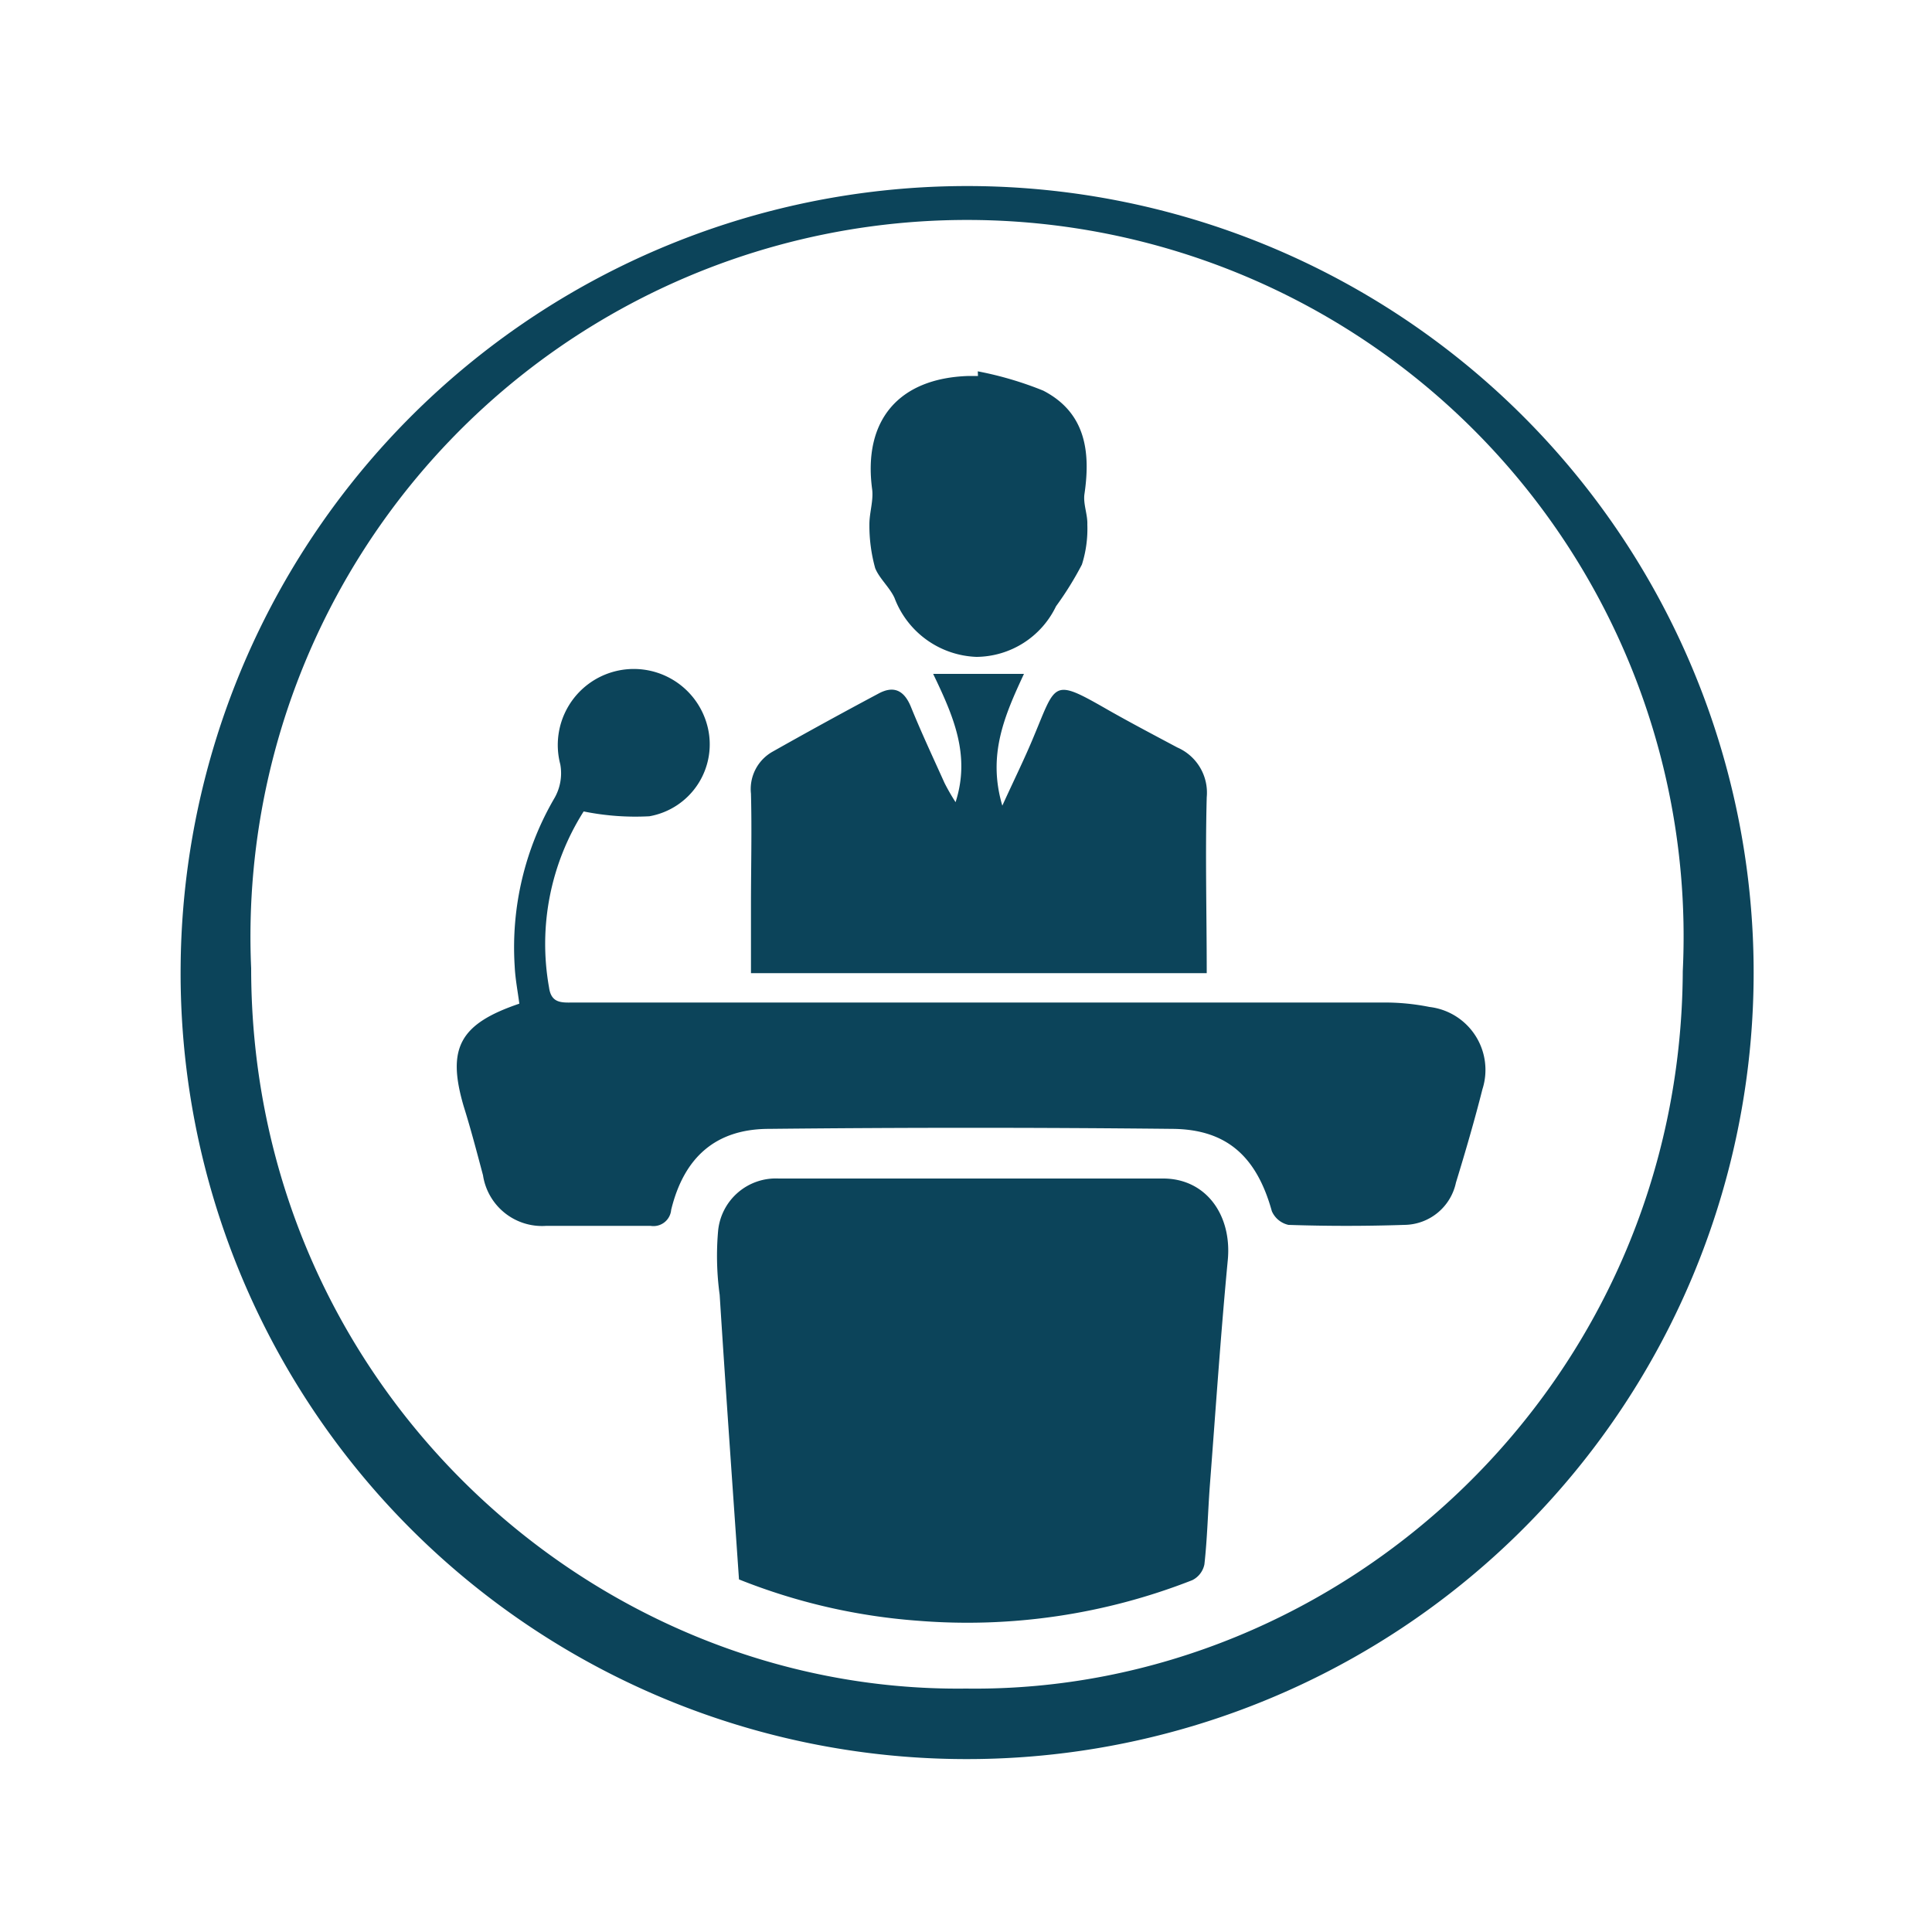
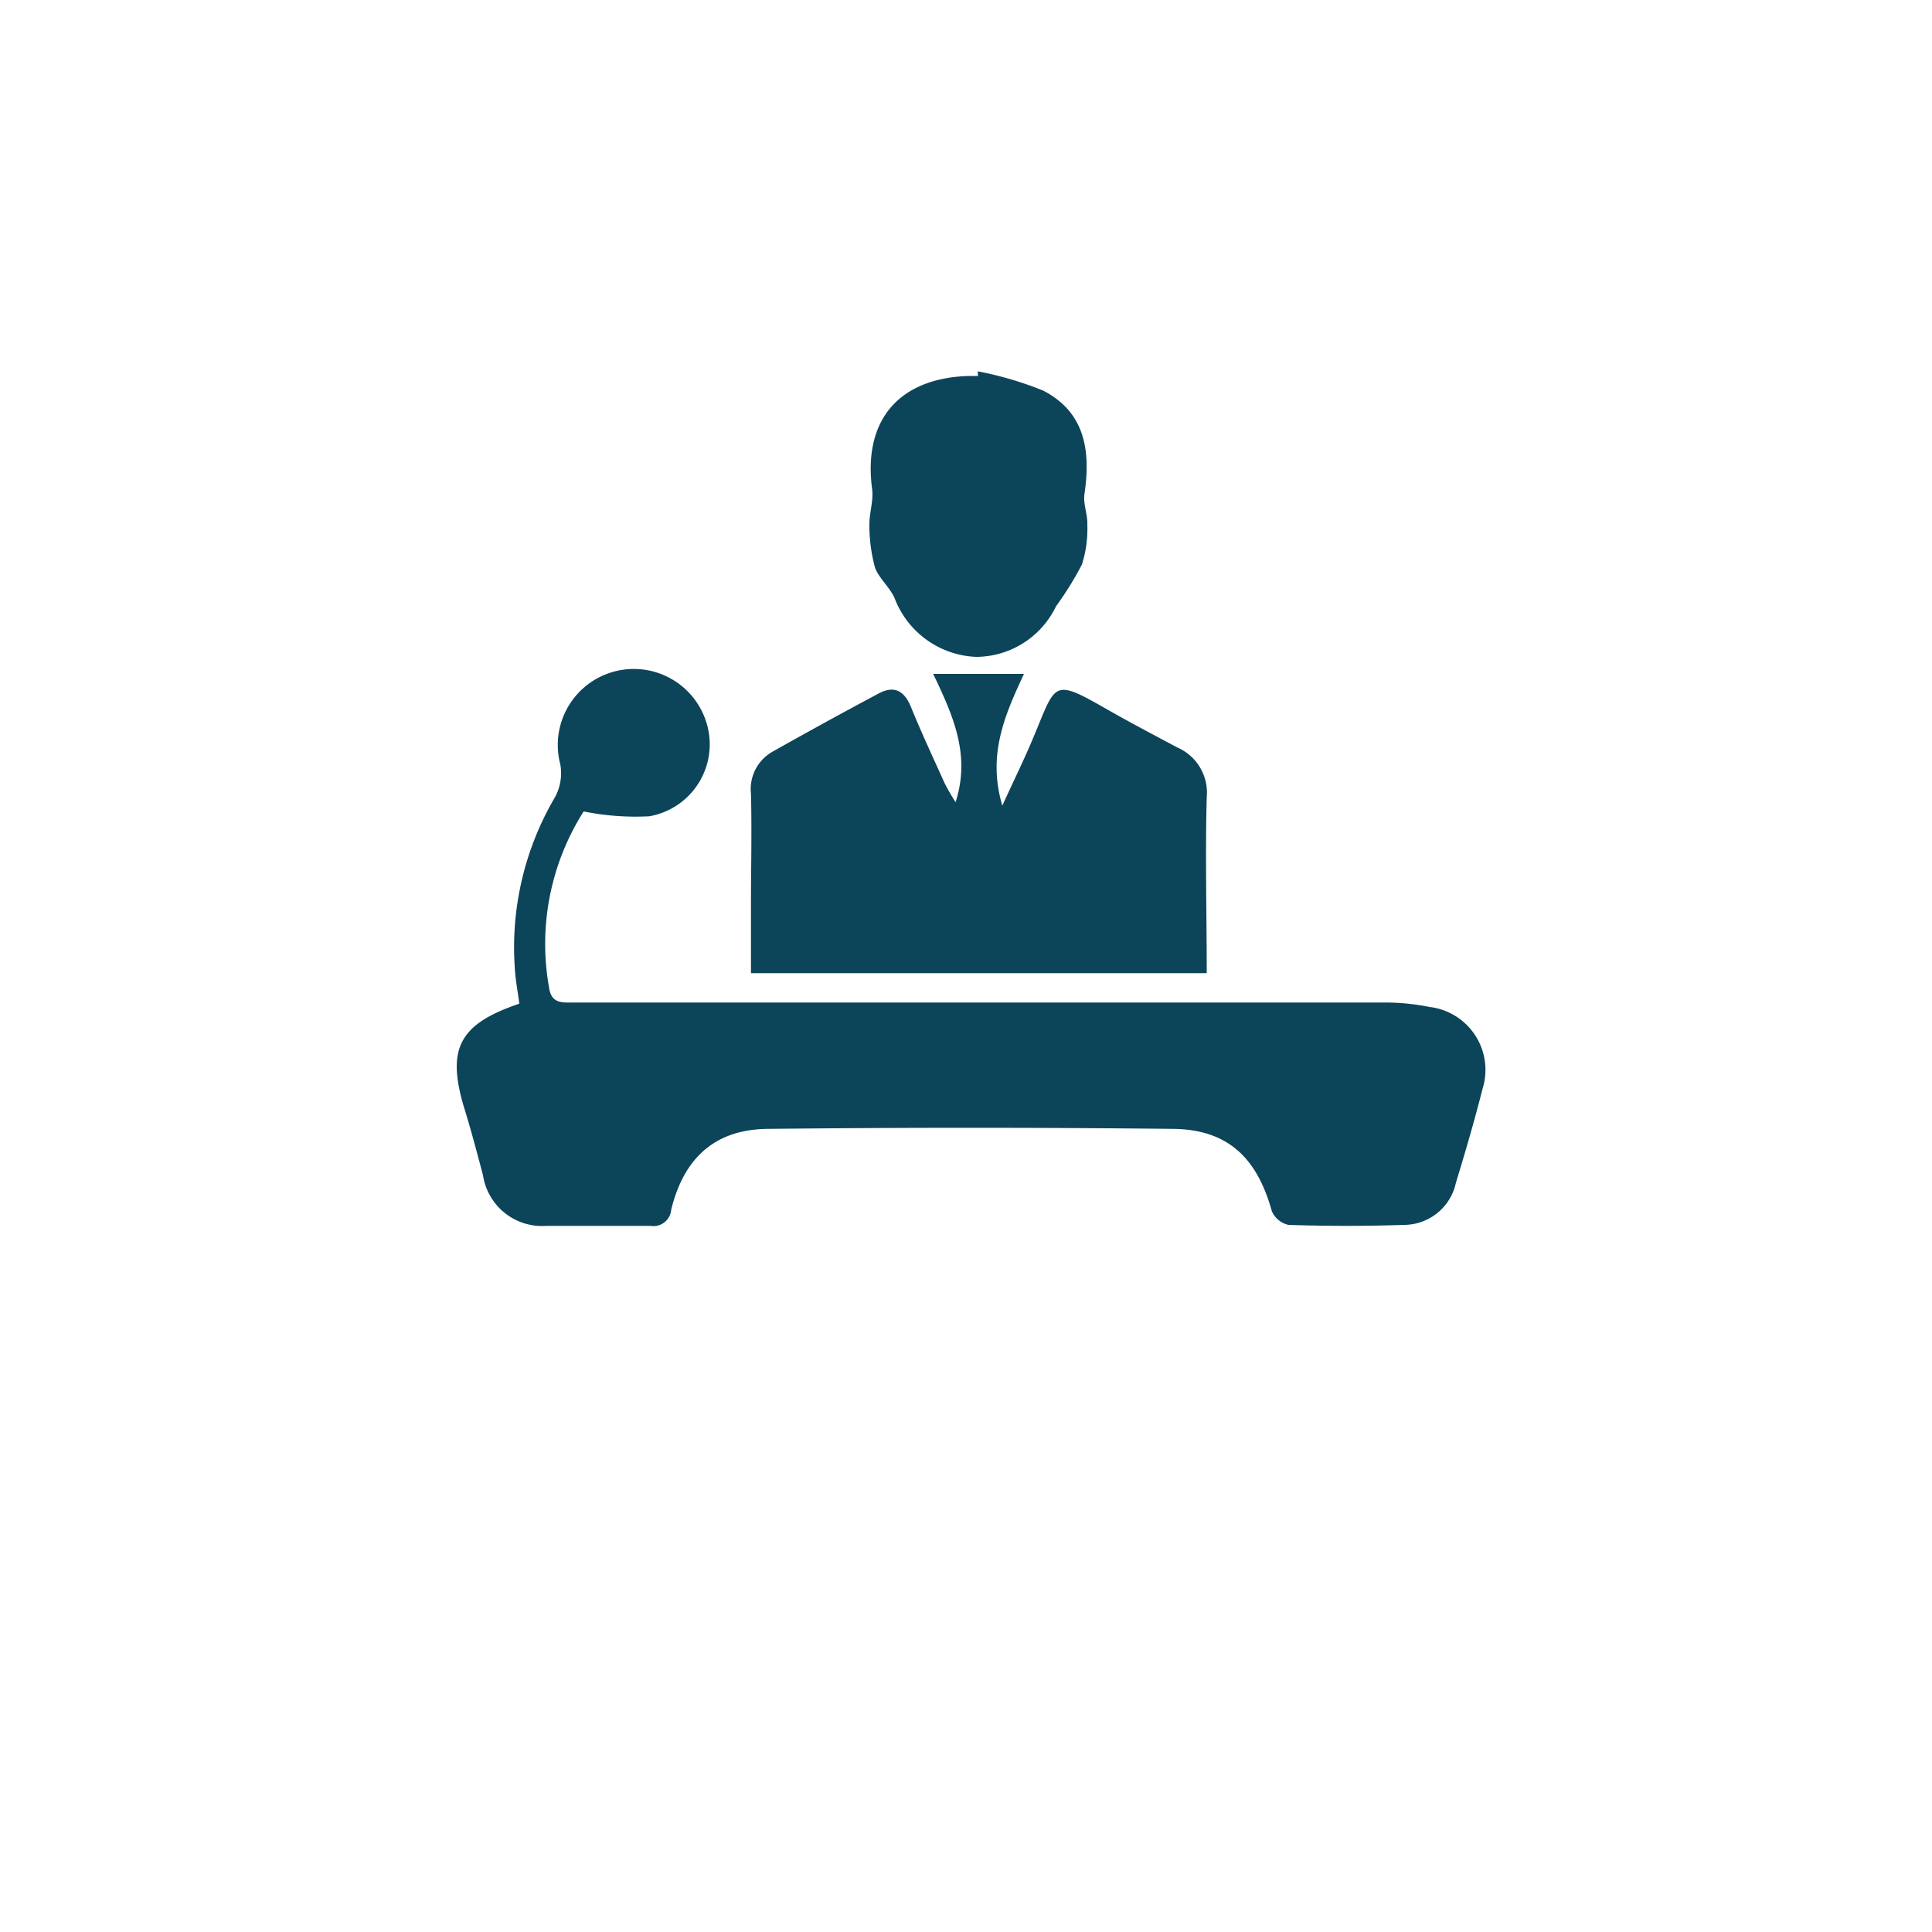
<svg xmlns="http://www.w3.org/2000/svg" id="Calque_1" data-name="Calque 1" viewBox="0 0 100 100">
  <defs>
    <style>.cls-1{fill:#0c445a;}</style>
  </defs>
  <title>Mobilier</title>
-   <path class="cls-1" d="M50,91.05A40.68,40.68,0,0,1,9.35,50,40.71,40.71,0,1,1,50,91.05ZM50,87.4c19.49.26,37-15.79,37.1-37.13A37.09,37.09,0,1,0,13,50.12C13,71.57,30.54,87.64,50,87.4Z" />
-   <path class="cls-1" d="M38.25,81.75c-.34-4.94-.69-9.83-1-14.73a14.8,14.8,0,0,1-.08-3.32A3,3,0,0,1,40.3,61q9.95,0,19.9,0c2.23,0,3.57,1.9,3.35,4.22-.37,3.89-.63,7.79-.93,11.69-.1,1.35-.13,2.71-.28,4.06a1.17,1.17,0,0,1-.63.82,31.84,31.84,0,0,1-14.19,2.1A31.05,31.05,0,0,1,38.25,81.75Z" />
  <path class="cls-1" d="M30.21,42a12.8,12.8,0,0,0-1.79,9.12c.11.79.62.78,1.21.77,3.72,0,7.44,0,11.16,0q15.41,0,30.83,0a11.76,11.76,0,0,1,2.37.23,3.28,3.28,0,0,1,2.74,4.26c-.41,1.62-.88,3.23-1.37,4.83a2.76,2.76,0,0,1-2.67,2.19q-3,.1-6,0a1.23,1.23,0,0,1-.86-.71c-.78-2.81-2.32-4.24-5.15-4.26q-10.43-.11-20.87,0c-2.77,0-4.41,1.48-5.07,4.19a.92.92,0,0,1-1.07.83c-1.8,0-3.6,0-5.39,0A3.09,3.09,0,0,1,25,60.83c-.32-1.2-.63-2.39-1-3.57-.88-3-.22-4.26,2.88-5.31-.08-.63-.21-1.28-.24-1.94a15.33,15.33,0,0,1,2.07-8.72A2.59,2.59,0,0,0,29,39.56a3.93,3.93,0,1,1,7.61-2,3.78,3.78,0,0,1-3,4.69A13.47,13.47,0,0,1,30.21,42Z" />
  <path class="cls-1" d="M49.46,41.52c.79-2.45-.13-4.49-1.16-6.64H53c-1,2.15-1.9,4.19-1.12,6.82.62-1.36,1.17-2.47,1.64-3.61,1.16-2.77.95-3,3.84-1.34,1.18.67,2.38,1.3,3.58,1.94a2.55,2.55,0,0,1,1.52,2.58c-.08,3,0,6,0,9.1H38.87V46.84c0-1.92.05-3.84,0-5.76A2.22,2.22,0,0,1,40,38.9q2.71-1.53,5.47-3c.79-.43,1.33-.17,1.68.69.54,1.33,1.15,2.63,1.74,3.94A10.92,10.92,0,0,0,49.46,41.52Z" />
  <path class="cls-1" d="M50.61,19.22a18,18,0,0,1,3.39,1c2.18,1.13,2.46,3.14,2.13,5.36-.07.51.17,1.05.15,1.57A6.13,6.13,0,0,1,56,29.22a16.81,16.81,0,0,1-1.34,2.16A4.61,4.61,0,0,1,50.54,34a4.72,4.72,0,0,1-4.24-3.05c-.25-.55-.78-1-1-1.54A8.24,8.24,0,0,1,45,27.13c0-.6.22-1.23.14-1.82-.47-3.55,1.37-5.74,5-5.85l.48,0Z" />
</svg>